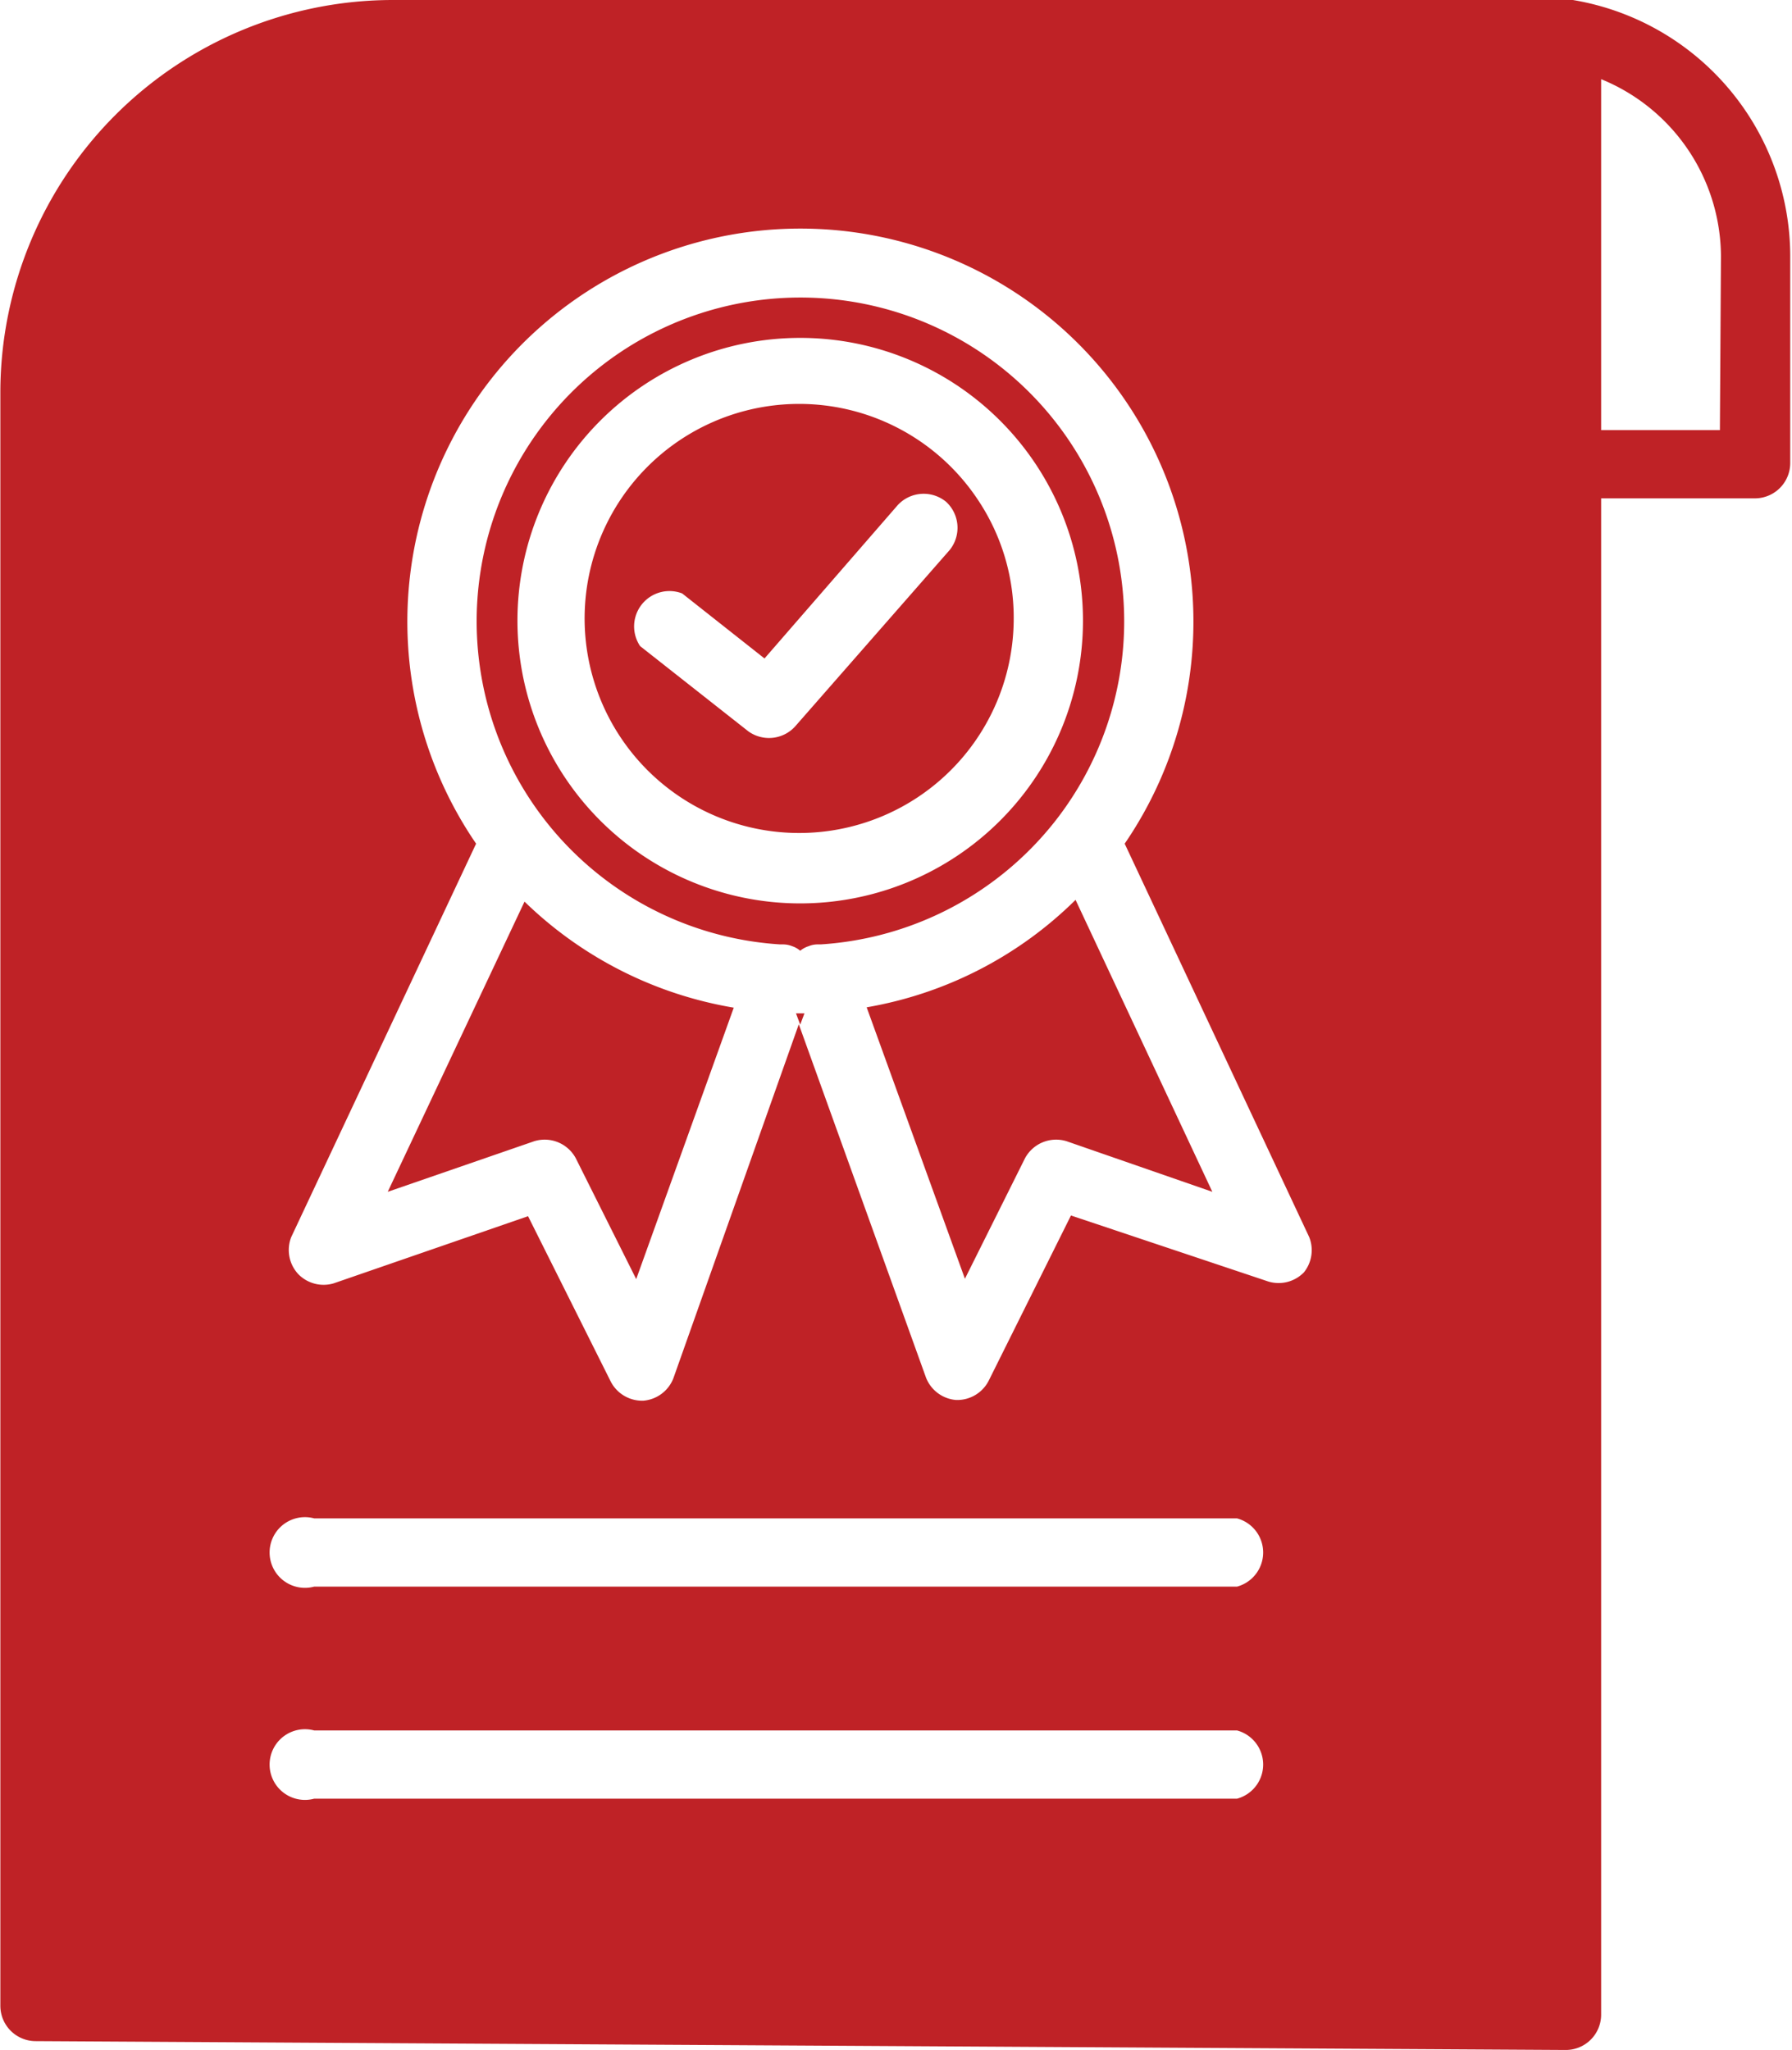
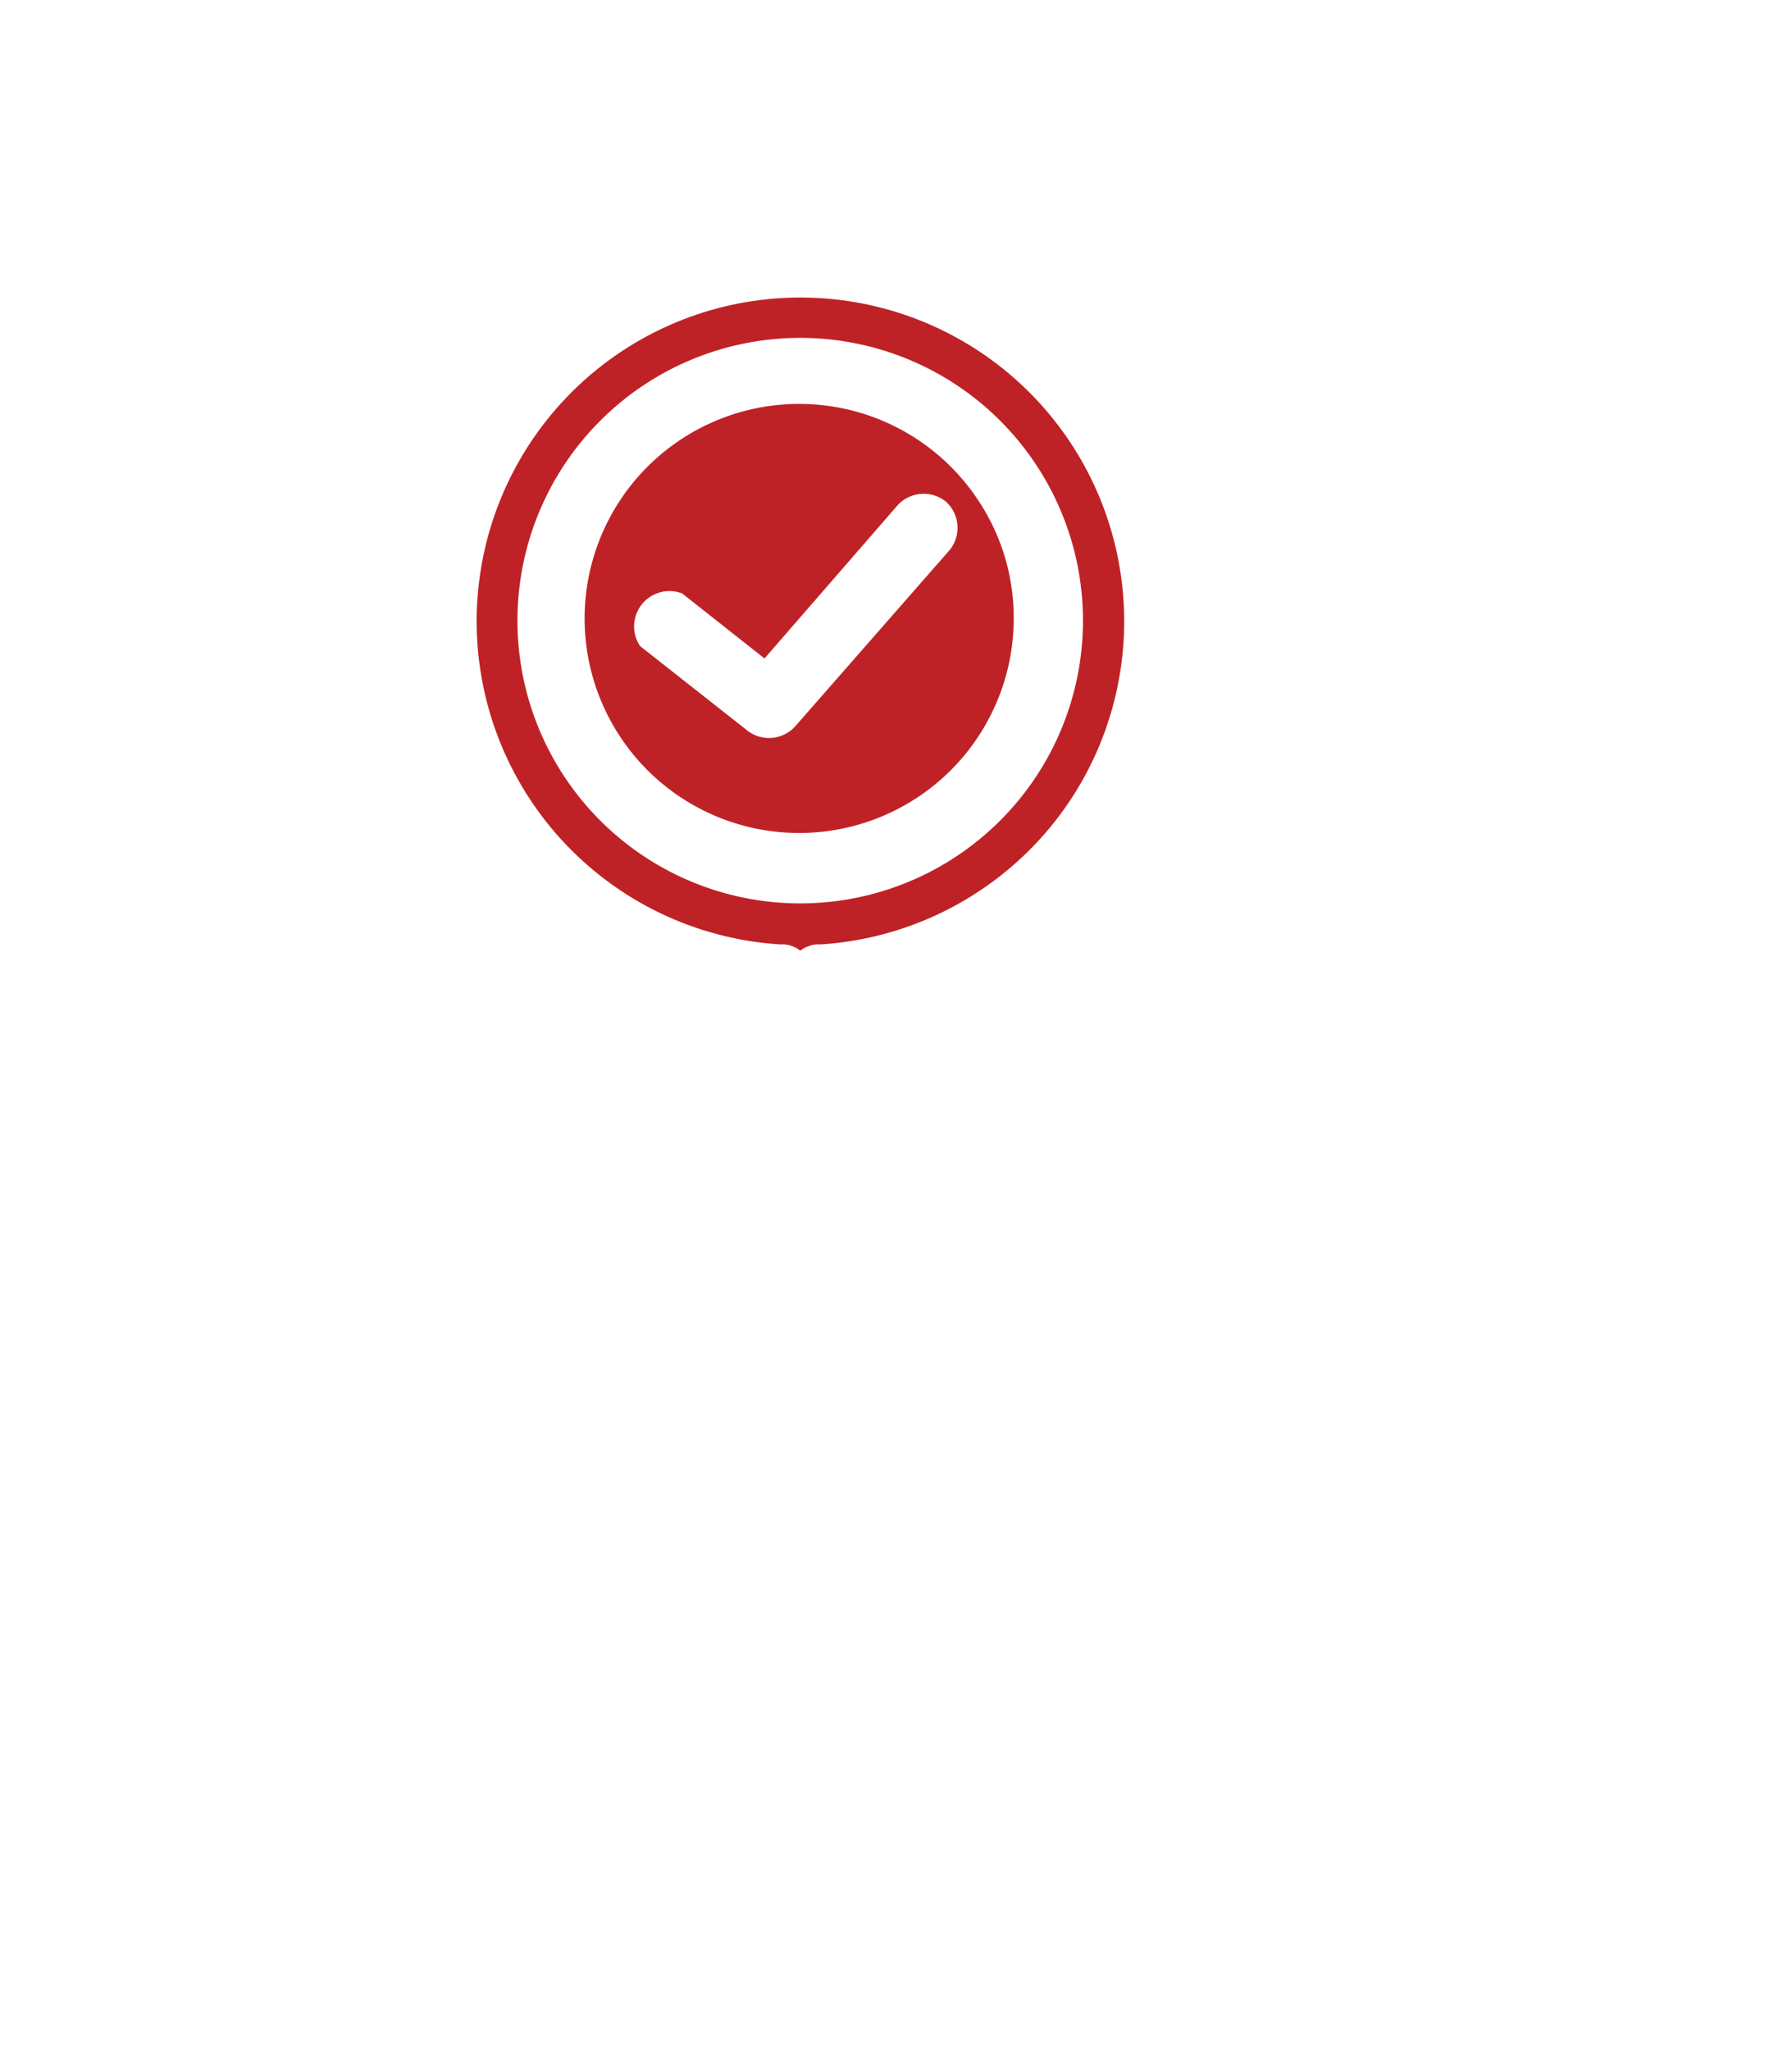
<svg xmlns="http://www.w3.org/2000/svg" data-name="Layer 2" fill="#bf2226" height="58" preserveAspectRatio="xMidYMid meet" version="1" viewBox="6.7 3.0 50.7 58.0" width="50.7" zoomAndPan="magnify">
  <g id="change1_1">
-     <path d="M31.22,31.5,34,39.18l1.7-3.41a1,1,0,0,1,1.18-.48L41,36.72l-3.87-8.26A11.07,11.07,0,0,1,31.22,31.5Z" />
-   </g>
+     </g>
  <g id="change1_2">
-     <path d="M17.67,36.72l4.14-1.43a1,1,0,0,1,1.18.48l1.71,3.42,2.76-7.68a11.14,11.14,0,0,1-5.92-3Z" />
-   </g>
+     </g>
  <g id="change1_3">
    <path d="M34.38,17.16a6.07,6.07,0,1,0,1,3.39A6,6,0,0,0,34.38,17.16Zm-.81,1.4-4.38,5a1,1,0,0,1-1.32.13l-3.06-2.41A1,1,0,0,1,26,19.79l2.33,1.84,3.77-4.34a1,1,0,0,1,1.37-.09A1,1,0,0,1,33.57,18.56Z" />
  </g>
  <g id="change1_4">
    <path d="M36.57,26.21a9.16,9.16,0,1,0-7.8,3.51h.1a.69.69,0,0,1,.24.05.65.65,0,0,1,.23.13.7.7,0,0,1,.24-.13.68.68,0,0,1,.23-.05h.11A9.18,9.18,0,0,0,36.57,26.21Zm-7.23,2.35a8,8,0,1,1,8-8A8,8,0,0,1,29.34,28.56Z" />
  </g>
  <g id="change1_5">
-     <path d="M51.2,3H17.81A11.11,11.11,0,0,0,6.71,14.1V59.75a1,1,0,0,0,1,1L51,61a1,1,0,0,0,1-1V17.1h4.35a1,1,0,0,0,1-1V10.29A7.36,7.36,0,0,0,51.2,3ZM41.7,53.89H15.59a1,1,0,1,1,0-1.93H41.7a1,1,0,0,1,0,1.93Zm0-6H15.59a1,1,0,1,1,0-1.93H41.7a1,1,0,0,1,0,1.93ZM43.59,39a1,1,0,0,1-1,.26L37,37.39l-2.33,4.68a1,1,0,0,1-.86.54h-.06a1,1,0,0,1-.85-.63l-3.6-10L25.75,42a1,1,0,0,1-.85.63h-.06a1,1,0,0,1-.86-.54l-2.34-4.68-5.5,1.9a1,1,0,0,1-1-.26A1,1,0,0,1,14.94,38l5.23-11.13a11.12,11.12,0,1,1,18.35,0L43.74,38A1,1,0,0,1,43.59,39ZM55.36,15.17H52V5.24a5.44,5.44,0,0,1,3.39,5Z" />
-   </g>
+     </g>
  <g id="change1_6">
-     <path d="M29.34,31.67h-.12l.12.32.12-.32Z" />
-   </g>
+     </g>
</svg>